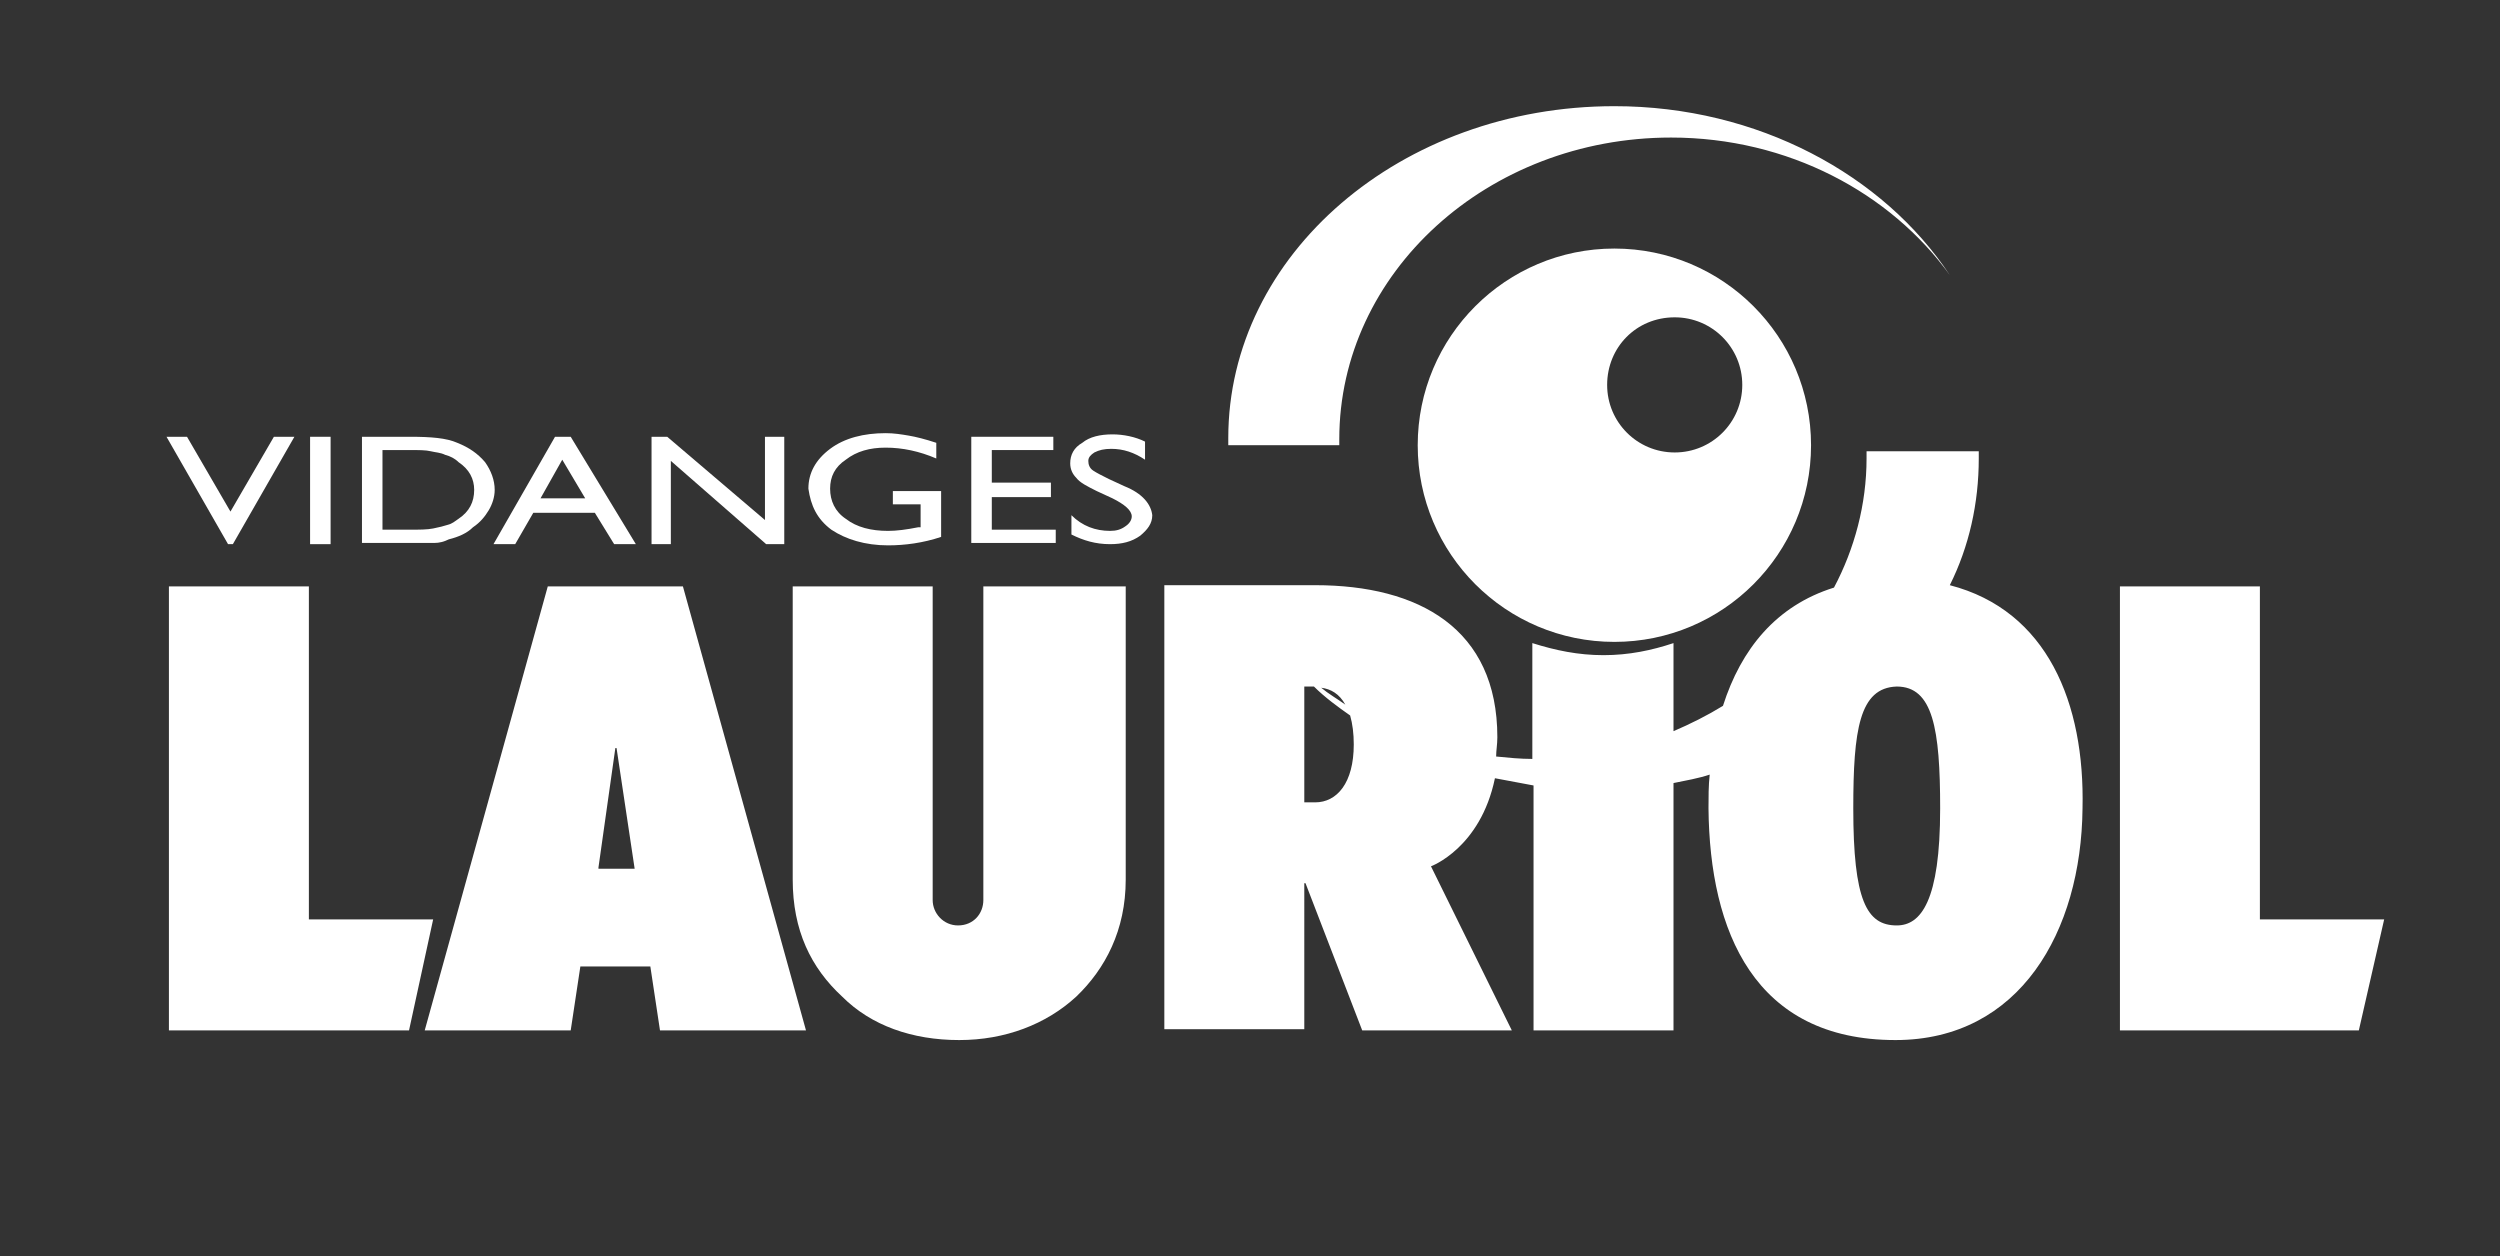
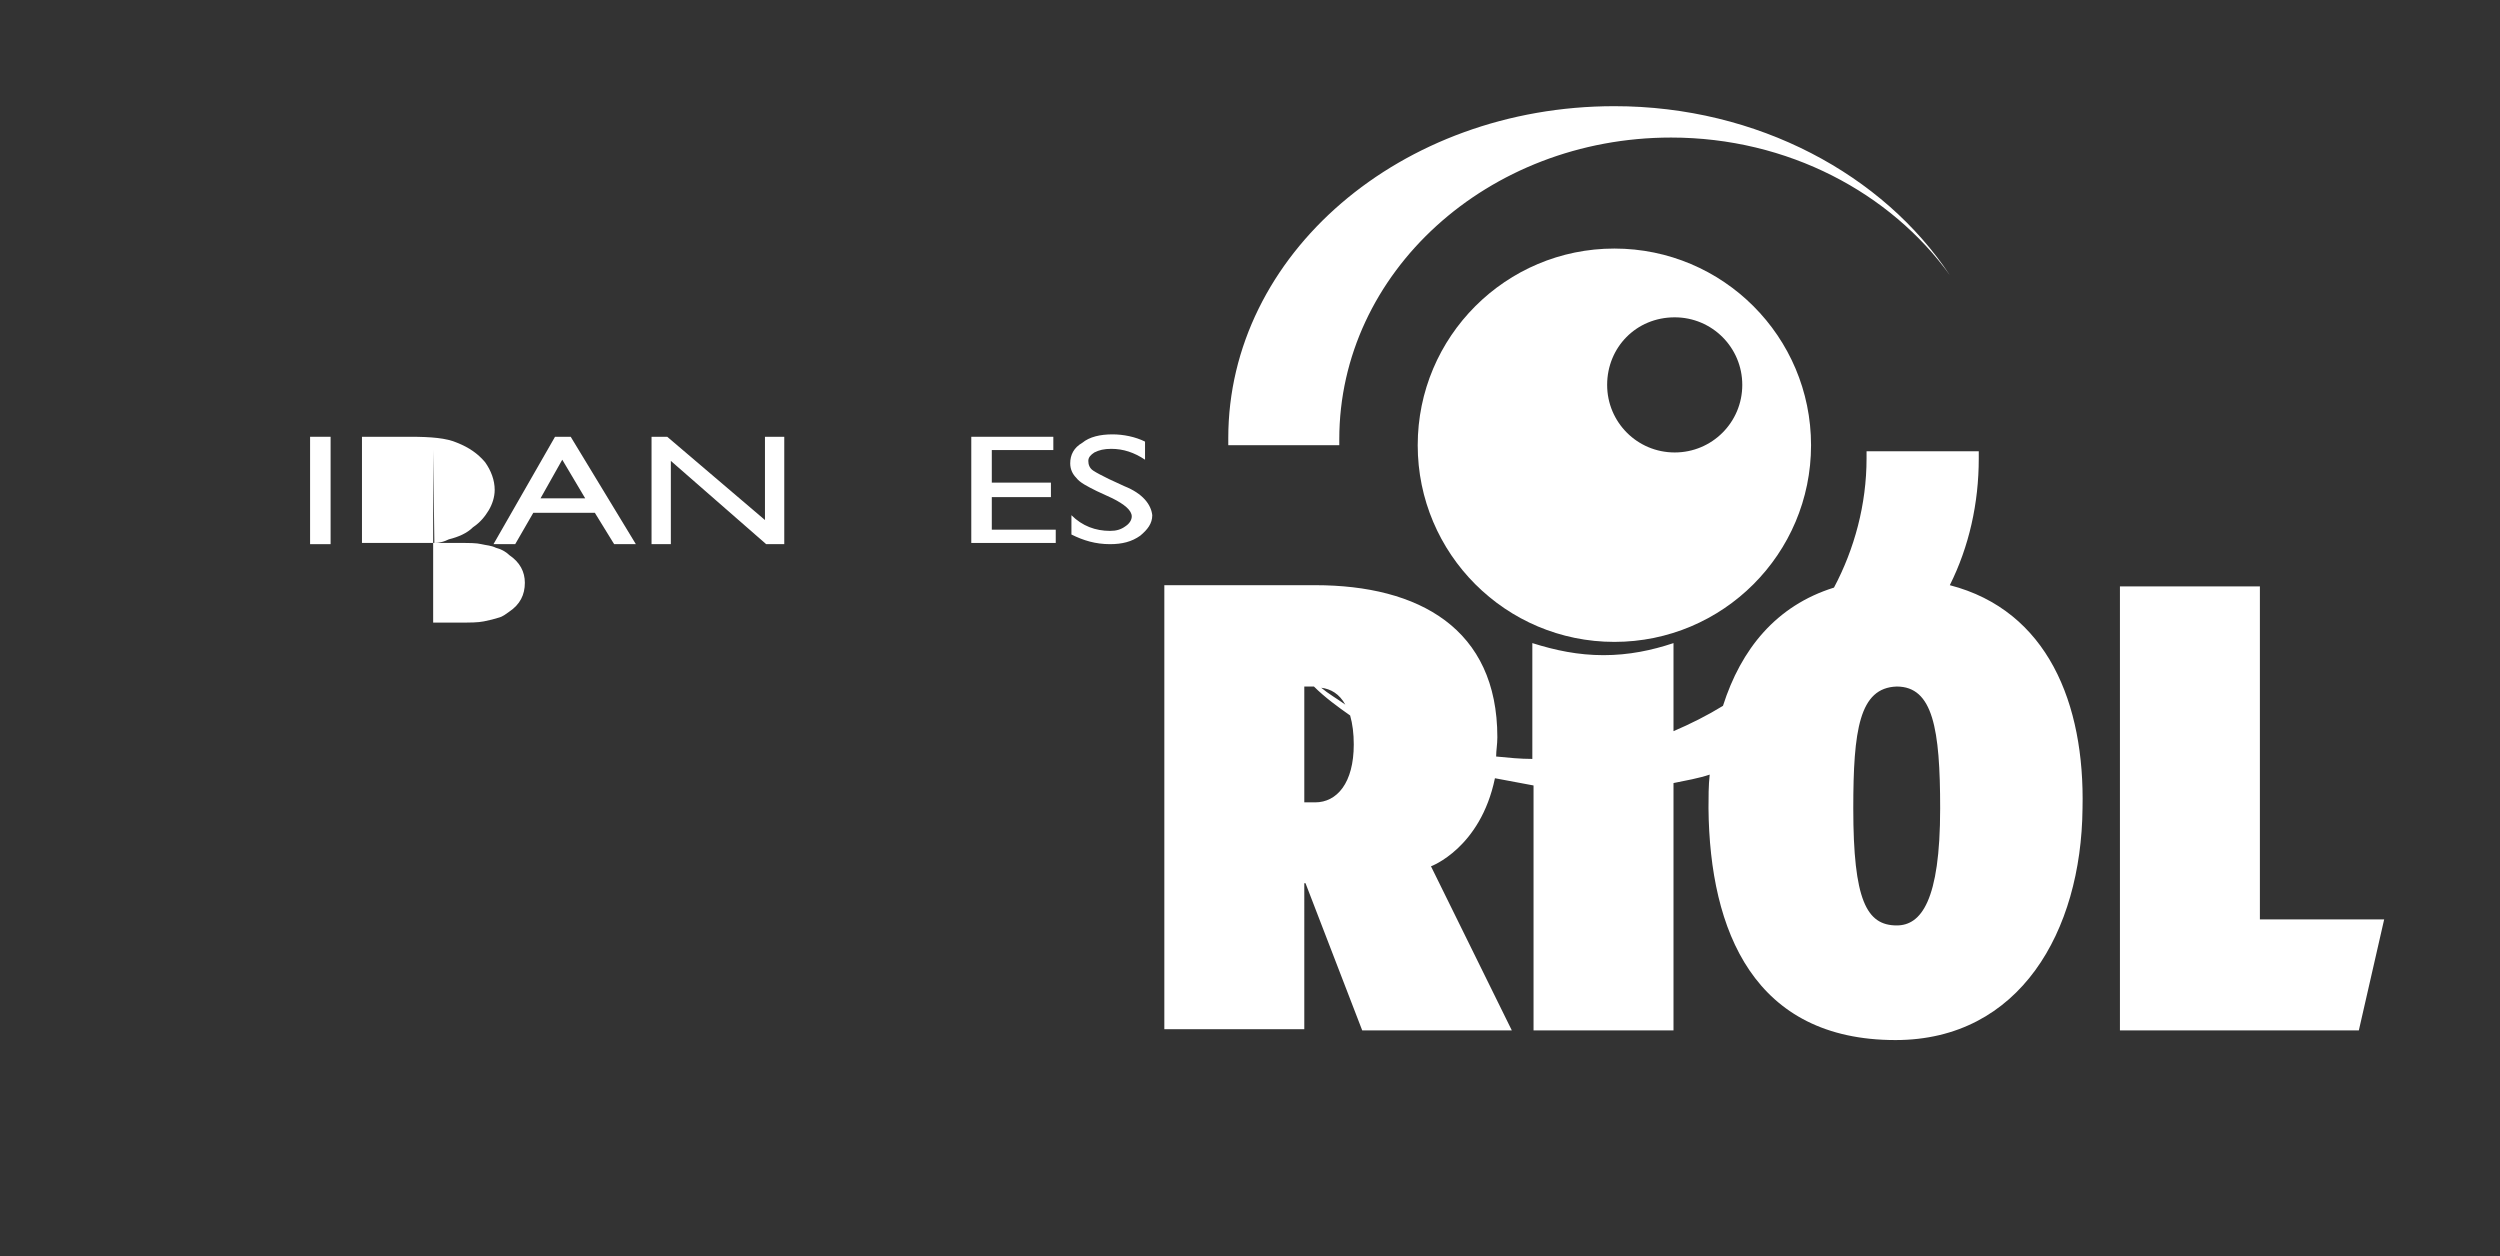
<svg xmlns="http://www.w3.org/2000/svg" version="1.1" id="Calque_1" x="0px" y="0px" viewBox="0 0 207.2 104.1" style="enable-background:new 0 0 207.2 104.1;" xml:space="preserve">
  <rect x="0" y="0" width="207.2" height="104.1" fill="#333333" stroke="none" />
  <style type="text/css">
	.st0{fill:#010202;}
	.st1{fill:#FFFFFF;}
</style>
  <g>
-     <polygon class="st1" points="19.3,45.1 24.4,36.2 22.7,36.2 19.1,42.4 15.5,36.2 13.8,36.2 18.9,45.1  " />
    <rect x="25.7" y="36.2" class="st1" width="1.7" height="8.9" />
-     <path class="st1" d="M36,45c0.4,0,0.8-0.1,1.2-0.3c0.8-0.2,1.5-0.5,2-1c0.6-0.4,1-0.9,1.3-1.4c0.3-0.5,0.5-1.1,0.5-1.7   c0-0.8-0.3-1.6-0.8-2.3c-0.6-0.7-1.3-1.2-2.3-1.6c-0.9-0.4-2.2-0.5-3.9-0.5h-4V45h3.8C34.9,45,35.6,45,36,45z M31.8,37.3h2.1   c0.8,0,1.4,0,1.8,0.1s0.8,0.1,1.2,0.3c0.4,0.1,0.8,0.3,1.1,0.6c0.9,0.6,1.3,1.4,1.3,2.3c0,1-0.4,1.8-1.3,2.4   c-0.3,0.2-0.5,0.4-0.9,0.5c-0.3,0.1-0.7,0.2-1.2,0.3c-0.5,0.1-1.1,0.1-2,0.1h-2.2V37.3z" />
+     <path class="st1" d="M36,45c0.4,0,0.8-0.1,1.2-0.3c0.8-0.2,1.5-0.5,2-1c0.6-0.4,1-0.9,1.3-1.4c0.3-0.5,0.5-1.1,0.5-1.7   c0-0.8-0.3-1.6-0.8-2.3c-0.6-0.7-1.3-1.2-2.3-1.6c-0.9-0.4-2.2-0.5-3.9-0.5h-4V45h3.8C34.9,45,35.6,45,36,45z h2.1   c0.8,0,1.4,0,1.8,0.1s0.8,0.1,1.2,0.3c0.4,0.1,0.8,0.3,1.1,0.6c0.9,0.6,1.3,1.4,1.3,2.3c0,1-0.4,1.8-1.3,2.4   c-0.3,0.2-0.5,0.4-0.9,0.5c-0.3,0.1-0.7,0.2-1.2,0.3c-0.5,0.1-1.1,0.1-2,0.1h-2.2V37.3z" />
    <path class="st1" d="M42.7,45.1l1.5-2.6h5.1l1.6,2.6h1.8l-5.4-8.9H46l-5.1,8.9H42.7z M46.6,38.1l1.9,3.2h-3.7L46.6,38.1z" />
    <polygon class="st1" points="55.6,38.2 63.5,45.1 65,45.1 65,36.2 63.4,36.2 63.4,43.1 55.3,36.2 54,36.2 54,45.1 55.6,45.1  " />
-     <path class="st1" d="M68.9,43.9c1.2,0.8,2.8,1.3,4.7,1.3c1.4,0,2.9-0.2,4.4-0.7v-3.8h-4v1.1h2.3v1.9l-0.2,0c-1,0.2-1.8,0.3-2.5,0.3   c-1.4,0-2.6-0.3-3.5-1c-0.9-0.6-1.3-1.5-1.3-2.5c0-1,0.4-1.8,1.3-2.4c0.9-0.7,2-1,3.3-1c1.4,0,2.8,0.3,4.2,0.9v-1.3   c-0.9-0.3-1.7-0.5-2.3-0.6c-0.6-0.1-1.2-0.2-1.9-0.2c-1.8,0-3.4,0.4-4.6,1.3c-1.2,0.9-1.8,2-1.8,3.3C67.2,41.9,67.7,43,68.9,43.9z" />
    <polygon class="st1" points="87.5,43.9 82.2,43.9 82.2,41.2 87.1,41.2 87.1,40 82.2,40 82.2,37.3 87.3,37.3 87.3,36.2 80.5,36.2    80.5,45 87.5,45  " />
    <path class="st1" d="M93.2,40.3l-1.3-0.6c-0.6-0.3-1-0.5-1.3-0.7c-0.3-0.2-0.4-0.5-0.4-0.8c0-0.3,0.2-0.5,0.5-0.7   c0.4-0.2,0.8-0.3,1.4-0.3c1,0,1.9,0.3,2.8,0.9v-1.5c-0.8-0.4-1.8-0.6-2.7-0.6c-1,0-1.9,0.2-2.5,0.7c-0.7,0.4-1,1-1,1.7   c0,0.5,0.2,0.9,0.5,1.2c0.3,0.4,0.9,0.7,1.7,1.1l1.3,0.6c1,0.5,1.6,1,1.6,1.5c0,0.3-0.2,0.6-0.5,0.8C92.9,43.9,92.5,44,92,44   c-1.2,0-2.3-0.4-3.2-1.3v1.6c1,0.5,2,0.8,3.2,0.8c1,0,1.8-0.2,2.5-0.7c0.6-0.5,1-1,1-1.7C95.4,41.8,94.7,40.9,93.2,40.3z" />
    <path class="st1" d="M111,37c0-0.2,0-0.4,0-0.6c0-13.8,12.3-25,27.5-25c9.7,0,18.2,4.6,23.1,11.4c-5.5-8.3-15.9-14-27.8-14   c-17.7,0-32,12.3-32,27.5c0,0.2,0,0.4,0,0.6H111z" />
-     <polygon class="st1" points="25.6,76.2 25.6,48.6 14,48.6 14,85.4 33.9,85.4 35.9,76.2  " />
-     <path class="st1" d="M45.4,48.6L35.2,85.4h12.1l0.8-5.3h5.8l0.8,5.3h12.1L56.6,48.6H45.4z M49.6,71.9L51,62h0.1l1.5,10H49.6z" />
-     <path class="st1" d="M81.5,74.6c0,1.1-0.8,2.1-2.1,2.1c-1.2,0-2.1-1-2.1-2.1v-26H65.7v24.3c0,4.2,1.5,7.3,4.1,9.7   c2.4,2.4,5.8,3.6,9.7,3.6c3.8,0,7.2-1.3,9.7-3.6c2.4-2.3,4.1-5.5,4.1-9.7V48.6H81.5V74.6z" />
    <path class="st1" d="M161.6,48.5c1.6-3.2,2.4-6.8,2.4-10.5v-0.6h-9.3c0,0.2,0,0.4,0,0.6c0,3.8-1,7.5-2.7,10.7   c-4.8,1.5-7.7,5.1-9.2,9.8c-1.3,0.8-2.7,1.5-4.1,2.1v-7.3c-1.8,0.6-3.7,1-5.8,1c-2.1,0-4-0.4-5.9-1v9.6c-1,0-2-0.1-3-0.2   c0-0.5,0.1-1,0.1-1.6c0-9-6.5-12.6-15.1-12.6H96.5v36.8h11.6V73.2h0.1l4.7,12.2h12.4l-6.7-13.6c0,0,4.1-1.5,5.3-7.3   c1.1,0.2,2.1,0.4,3.2,0.6v20.3h11.6V64.9c1-0.2,2.1-0.4,3-0.7c-0.1,0.9-0.1,1.9-0.1,2.8c0.1,10.2,3.8,19.2,15.5,19.2   c10.3,0,15.4-9,15.5-19.2C172.8,58.3,169.7,50.6,161.6,48.5z M111.5,58.4c-0.7-0.5-1.4-0.9-2-1.4C110.3,57.1,111,57.5,111.5,58.4z    M112.2,61.7c0,3.2-1.4,4.8-3.2,4.8h-0.9v-9.6h0.8c0.9,0.9,2,1.7,3,2.4C112.1,60,112.2,60.8,112.2,61.7z M157.2,76.7   c-2.5,0-3.6-2.1-3.6-9.7c0-6.5,0.5-10,3.6-10.1c3,0,3.6,3.5,3.6,10.1C160.8,74.7,159.2,76.7,157.2,76.7z" />
    <polygon class="st1" points="187.3,76.2 187.3,48.6 175.7,48.6 175.7,85.4 195.5,85.4 197.6,76.2  " />
    <path class="st1" d="M117.5,36.9c0,9,7.3,16.3,16.3,16.3c9,0,16.3-7.3,16.3-16.3c0-9-7.3-16.3-16.3-16.3   C124.8,20.6,117.5,27.9,117.5,36.9z M138.8,26.3c3.1,0,5.6,2.5,5.6,5.6s-2.5,5.6-5.6,5.6c-3.1,0-5.6-2.5-5.6-5.6   S135.6,26.3,138.8,26.3z" />
  </g>
</svg>